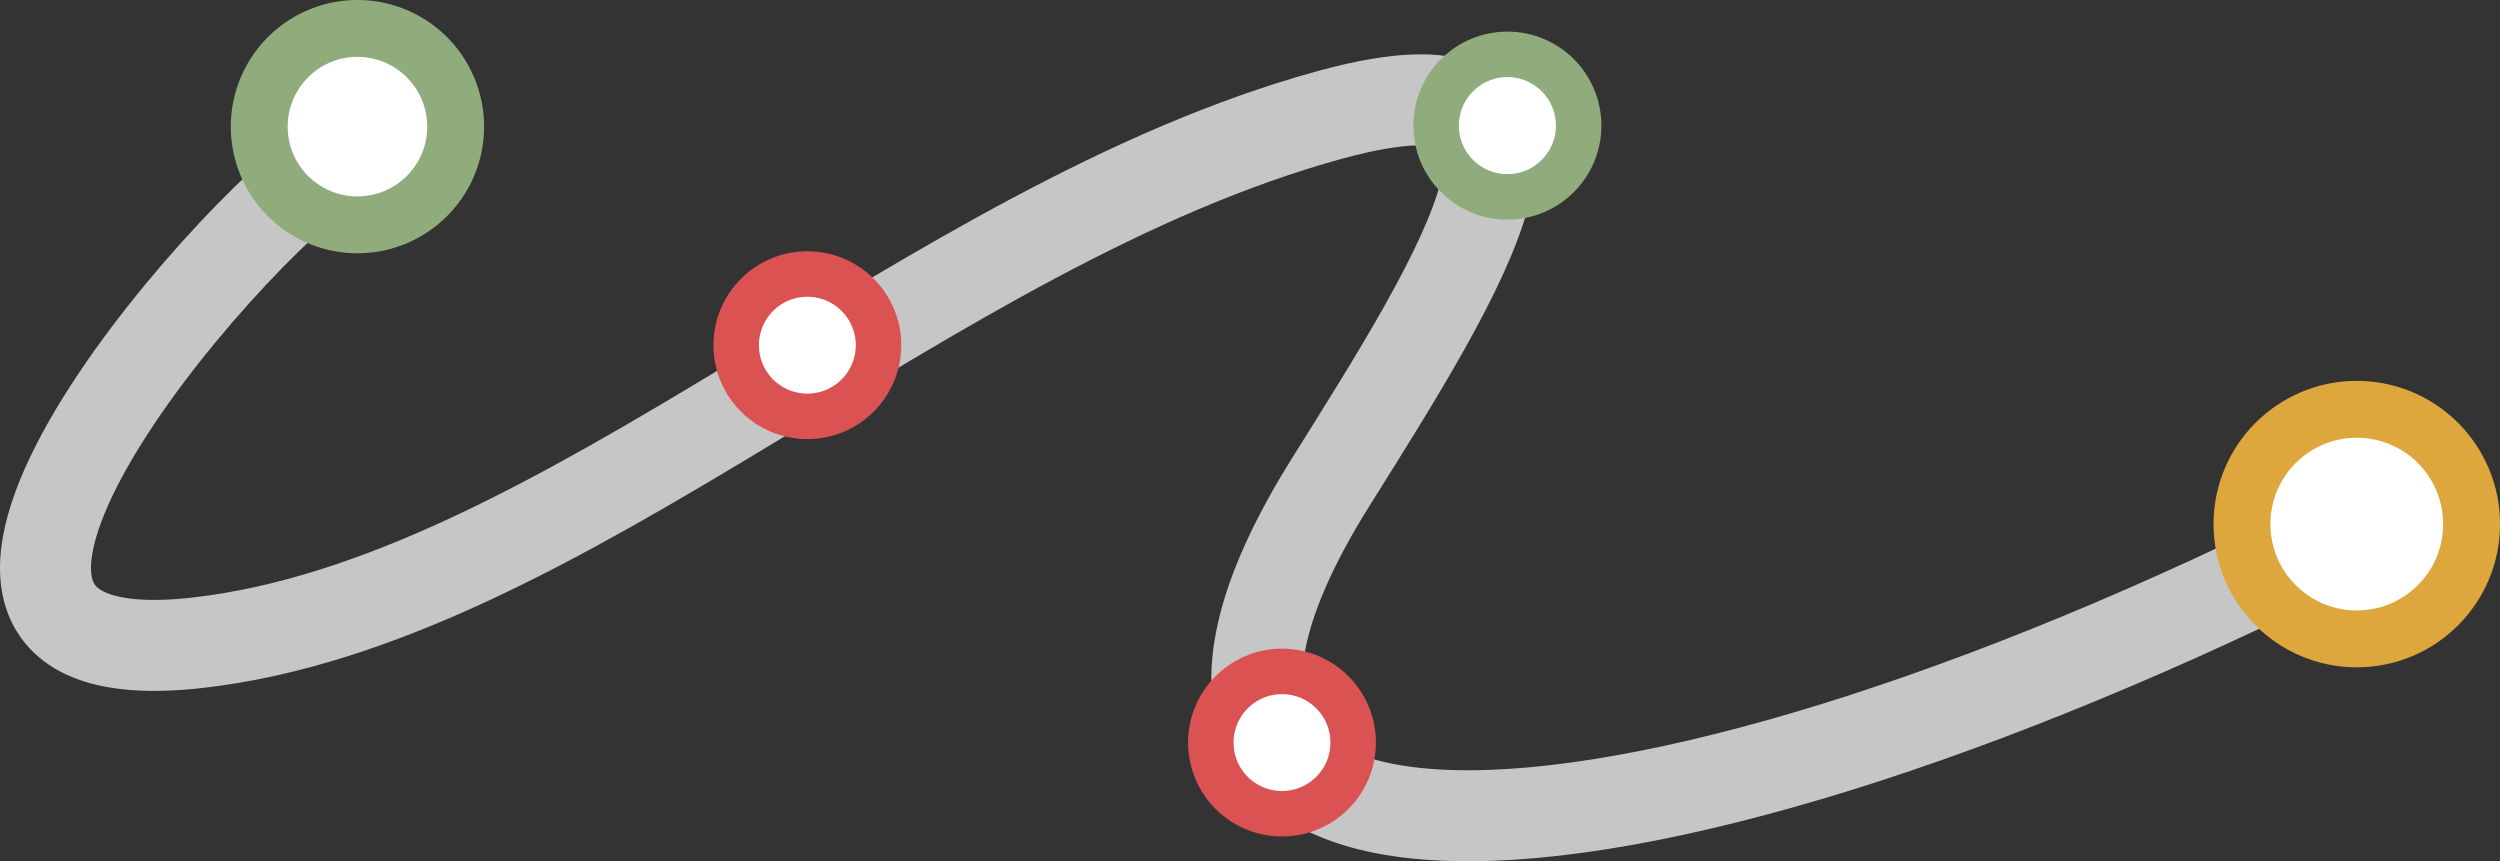
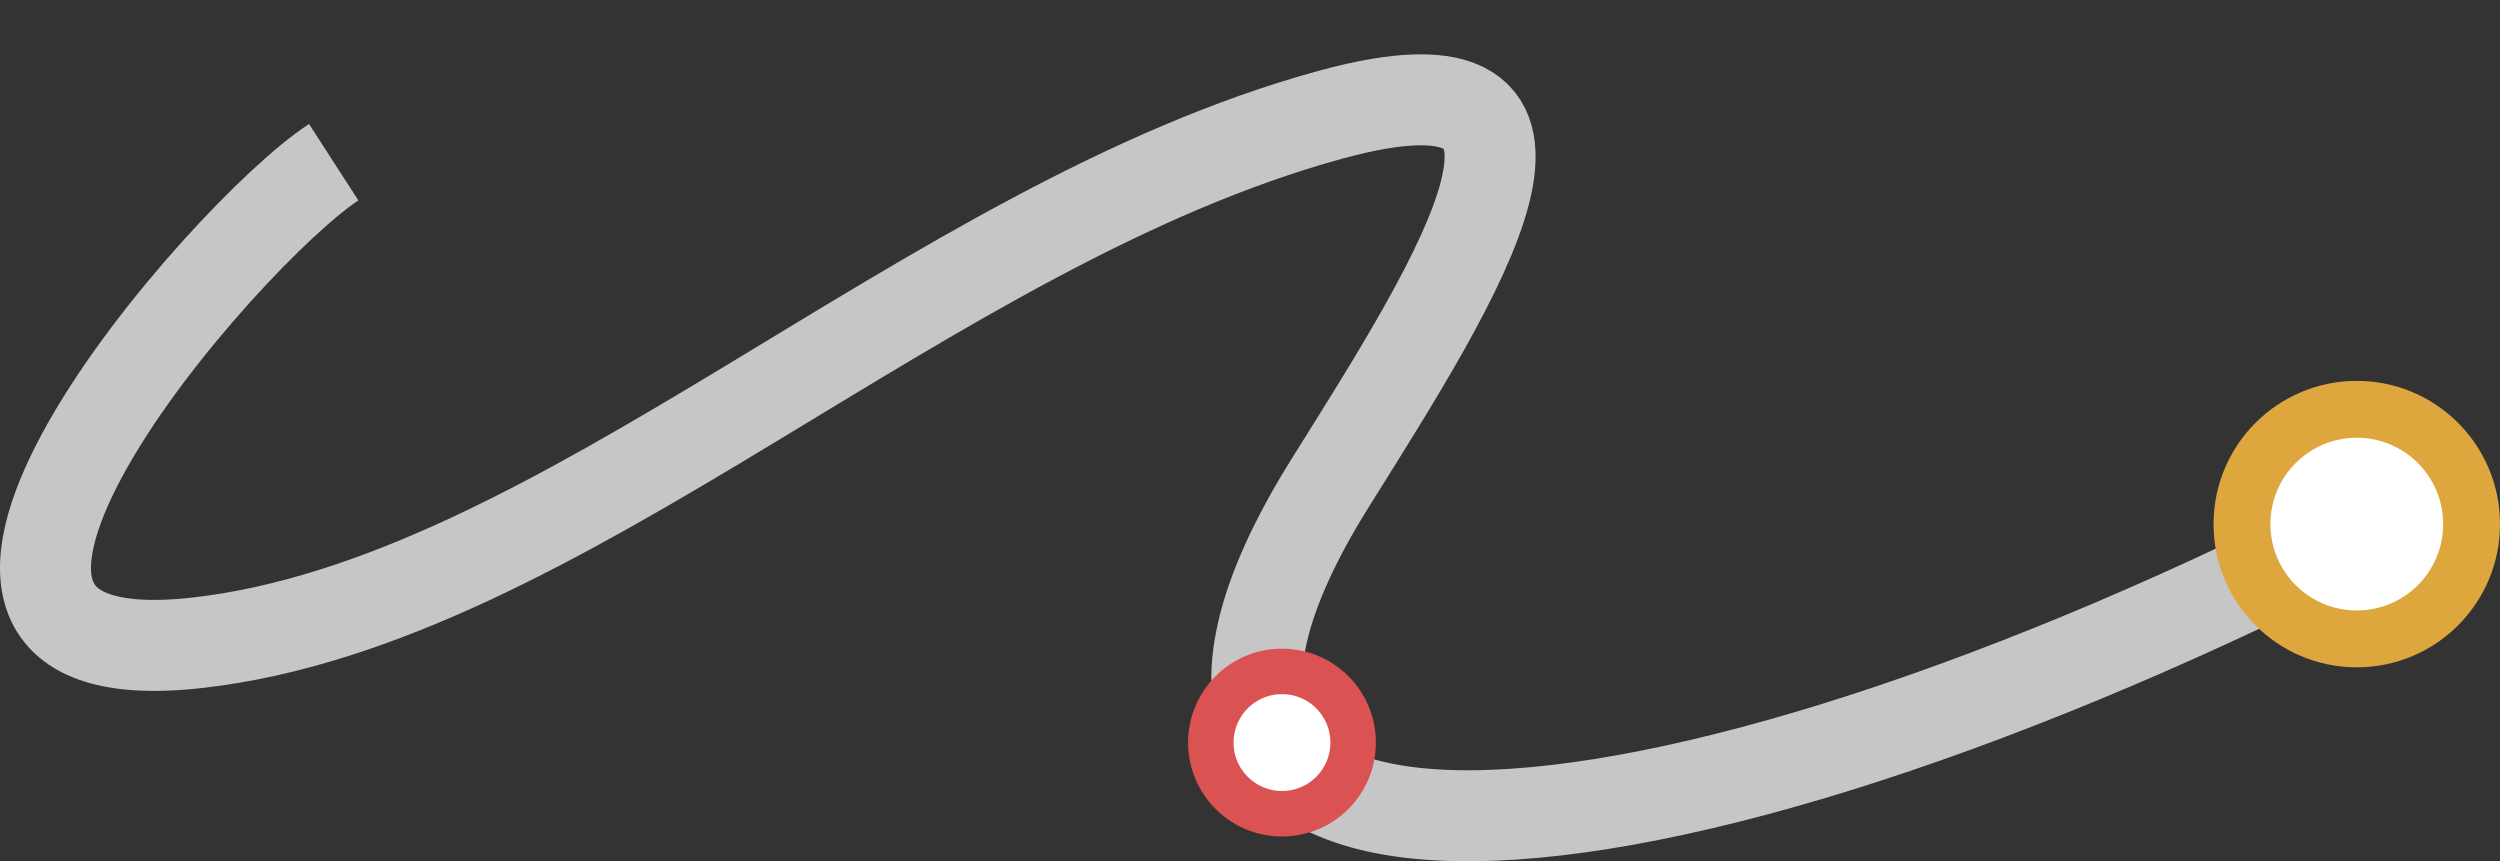
<svg xmlns="http://www.w3.org/2000/svg" id="sugoroku_dec_2_1.svg" width="439.656" height="151.47" viewBox="0 0 439.656 151.47">
  <rect x="0" y="0" width="439.656" height="151.47" fill="#333333" stroke="none" />
  <defs>
    <style>
      .cls-1 {
        fill: none;
        stroke: #c6c6c6;
        stroke-width: 16px;
      }

      .cls-1, .cls-2 {
        fill-rule: evenodd;
      }

      .cls-2, .cls-3, .cls-4, .cls-5 {
        fill: #fff;
      }

      .cls-2, .cls-5 {
        stroke: #90ab7c;
      }

      .cls-2, .cls-3 {
        stroke-width: 10px;
      }

      .cls-3 {
        stroke: #dda73e;
      }

      .cls-4 {
        stroke: #db5252;
      }

      .cls-4, .cls-5 {
        stroke-width: 8px;
      }
    </style>
  </defs>
  <path id="シェイプ_7" data-name="シェイプ 7" class="cls-1" d="M264.91,1669.72c-18.953,12.24-88.145,91.73-24,84.51s128.1-73.39,199.278-92.86c49.753-13.61,22.784,28.29,0,64.69-50.8,81.16,55.628,72.99,184.671,6.26" transform="translate(-206.219 -1641.19)" />
-   <path id="楕円形_3" data-name="楕円形 3" class="cls-2" d="M269.084,1646.19a17.27,17.27,0,1,1-17.273,17.27A17.271,17.271,0,0,1,269.084,1646.19Z" transform="translate(-206.219 -1641.19)" />
+   <path id="楕円形_3" data-name="楕円形 3" class="cls-2" d="M269.084,1646.19A17.271,17.271,0,0,1,269.084,1646.19Z" transform="translate(-206.219 -1641.19)" />
  <circle id="楕円形_3-2" data-name="楕円形 3" class="cls-3" cx="414.469" cy="92.17" r="20.188" />
-   <circle id="楕円形_3-3" data-name="楕円形 3" class="cls-4" cx="141.984" cy="60.705" r="12.516" />
-   <circle id="楕円形_3-4" data-name="楕円形 3" class="cls-5" cx="265.094" cy="22.09" r="12.531" />
  <circle id="楕円形_3-5" data-name="楕円形 3" class="cls-4" cx="225.453" cy="130.59" r="12.516" />
</svg>